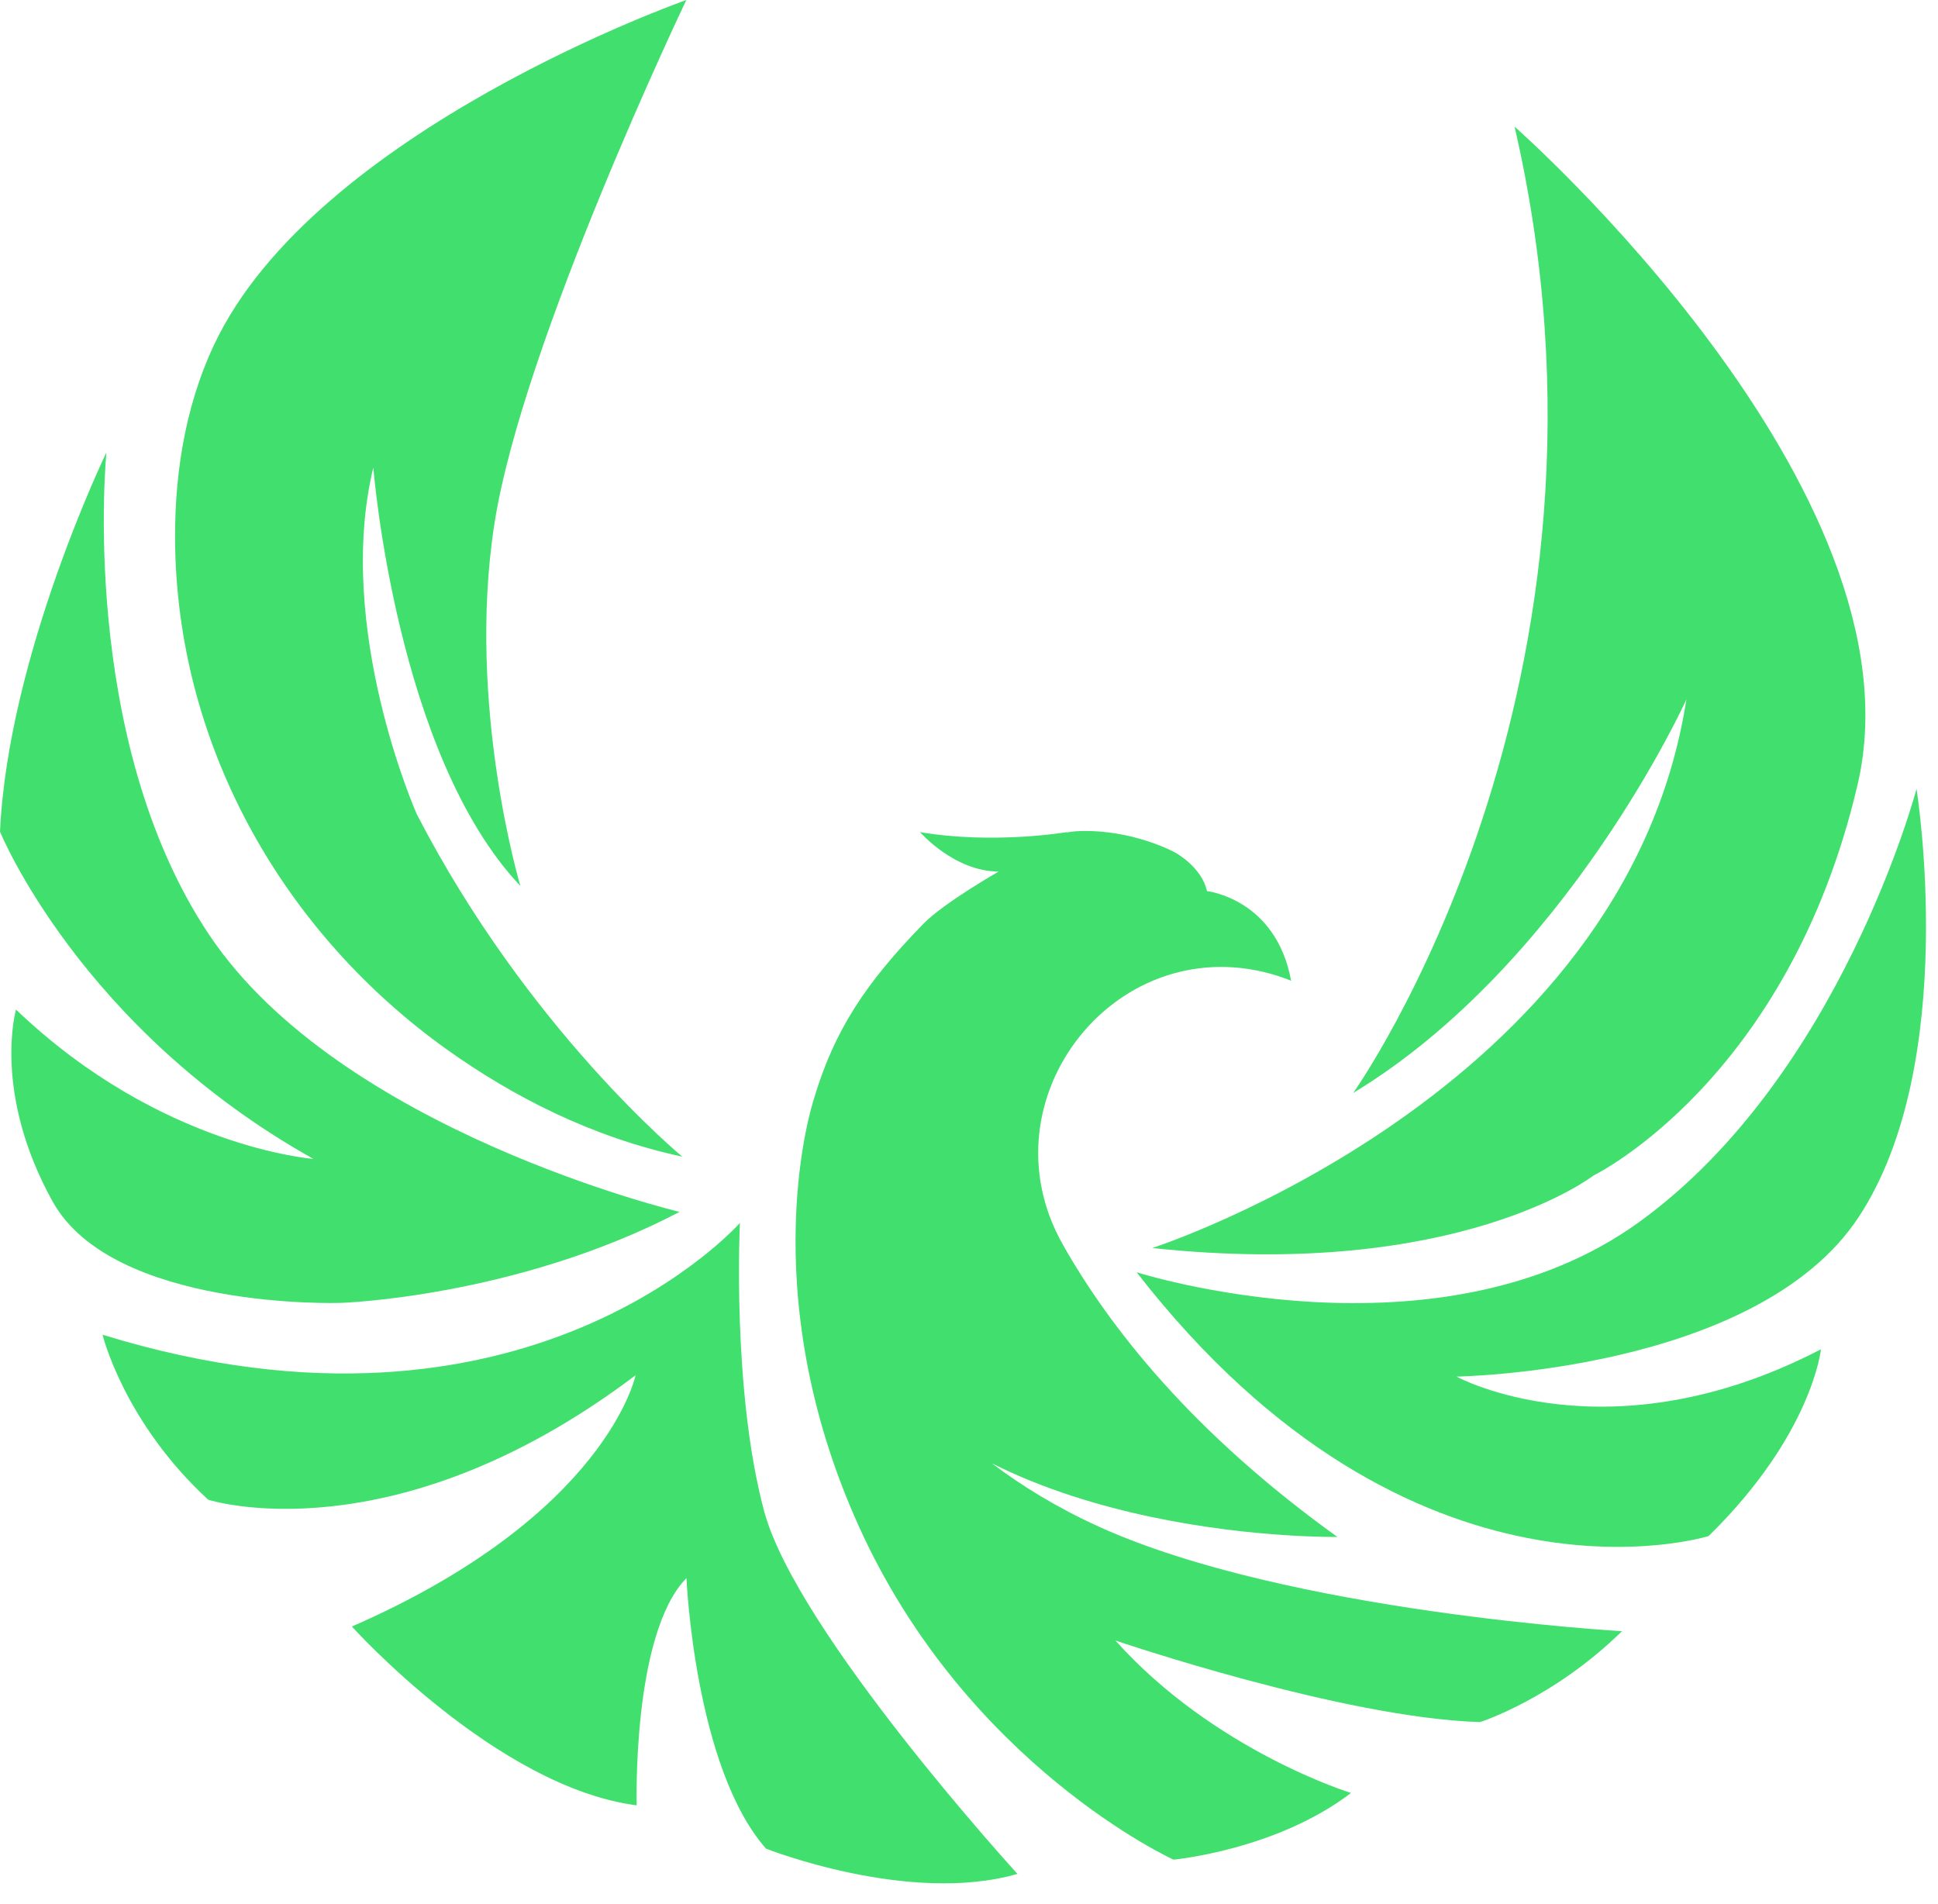
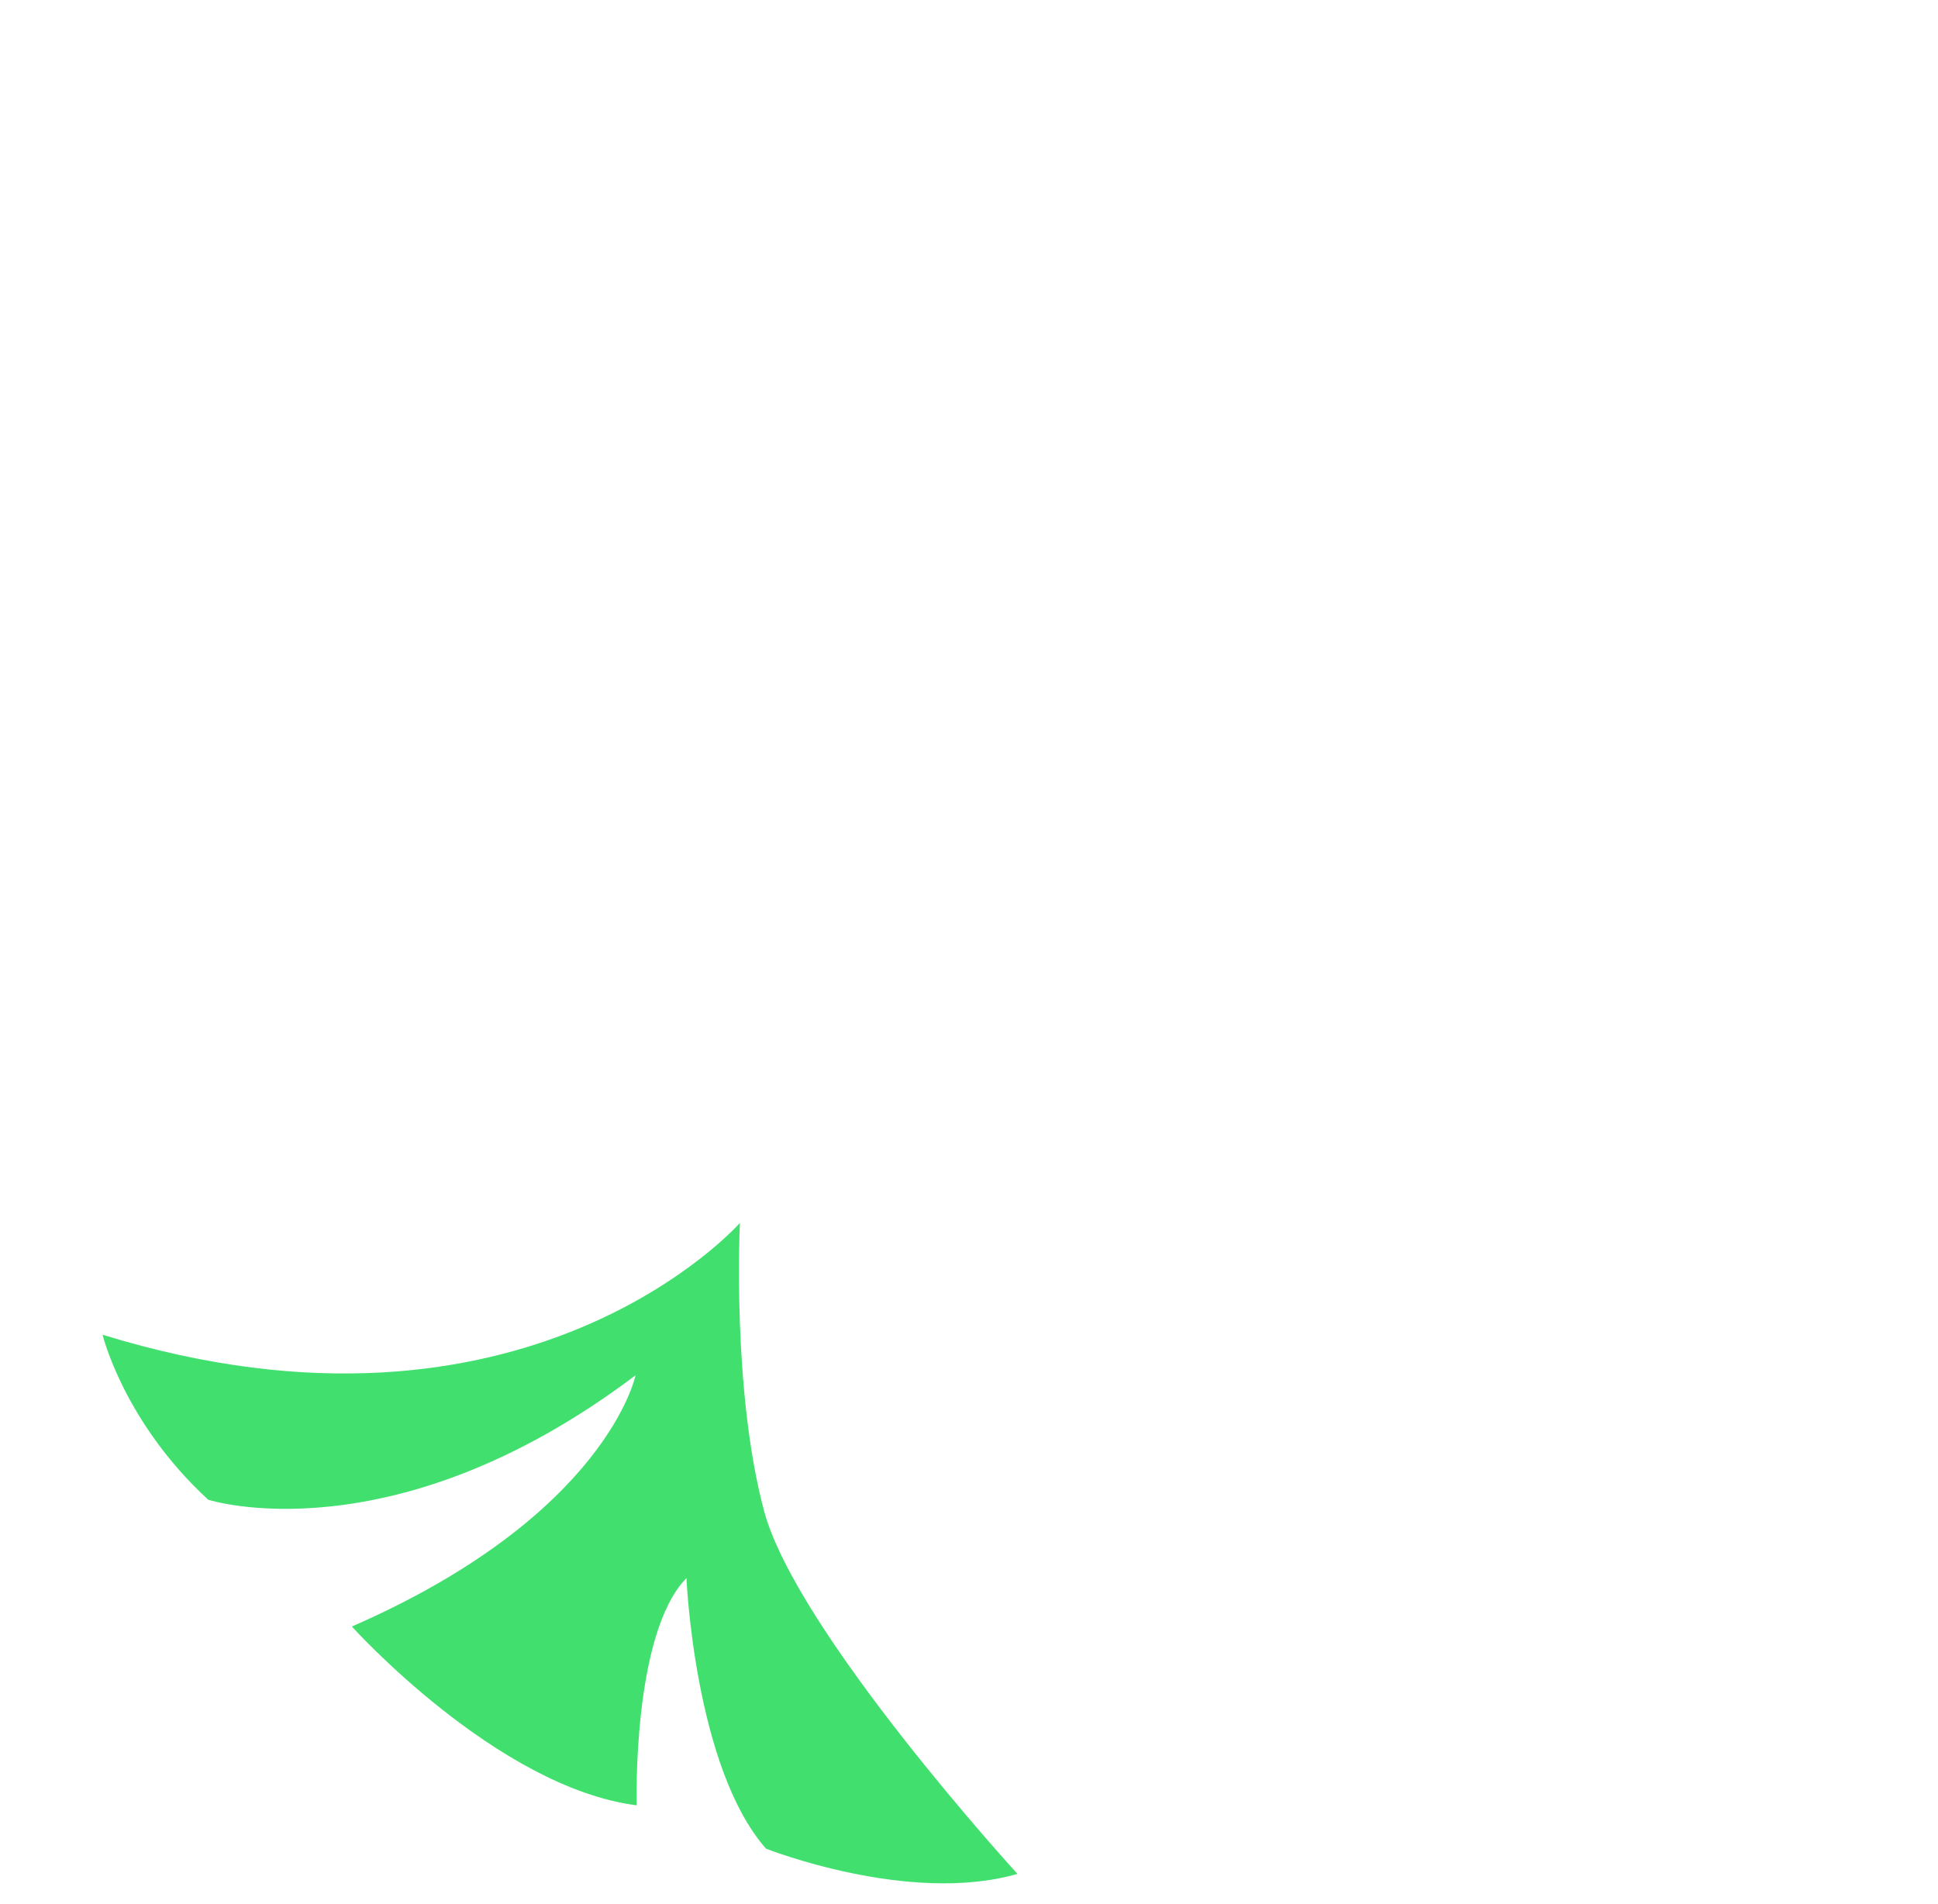
<svg xmlns="http://www.w3.org/2000/svg" width="57" height="56" viewBox="0 0 57 56" fill="none">
-   <path d="M44.545 3.723C44.545 3.723 56.673 14.383 54.633 23.086C52.594 31.789 46.871 34.57 46.871 34.57C46.871 34.57 42.898 37.669 33.891 36.704C33.891 36.704 47.79 32.214 49.6 20.57C49.6 20.57 46.081 28.341 39.799 32.145C39.799 32.145 48.345 20.158 44.545 3.719V3.723Z" fill="#41E06E" />
-   <path d="M33.43 37.417C33.43 37.417 42.263 40.234 48.202 35.946C54.14 31.659 56.368 23.201 56.368 23.201C56.368 23.201 57.669 31.257 54.659 35.806C51.646 40.355 42.839 40.486 42.839 40.486C42.839 40.486 47.303 42.934 53.558 39.682C53.558 39.682 53.303 42.188 50.254 45.175C50.254 45.175 41.571 47.901 33.43 37.417Z" fill="#41E06E" />
-   <path d="M20.186 0C20.186 0 9.261 3.837 6.296 10.141C5.391 12.066 5.11 14.167 5.153 16.158C5.287 22.05 8.362 27.456 13.159 30.877C15.068 32.237 17.388 33.443 20.068 34.018C20.068 34.018 15.519 30.269 12.257 23.942C12.257 23.942 9.836 18.491 10.98 13.749C10.98 13.749 11.643 22.191 15.306 26.057C15.306 26.057 13.715 20.753 14.539 15.422C15.359 10.095 20.186 0 20.186 0Z" fill="#41E06E" />
-   <path d="M3.131 13.304C3.131 13.304 0.239 19.279 0 24.459C0 24.459 2.35 30.24 9.216 34.083C9.216 34.083 4.709 33.75 0.471 29.691C0.471 29.691 -0.232 32.119 1.543 35.328C3.317 38.541 10.01 38.319 10.01 38.319C10.01 38.319 15.161 38.162 19.988 35.642C19.988 35.642 10.014 33.27 6.151 27.491C2.288 21.713 3.131 13.298 3.131 13.298V13.304Z" fill="#41E06E" />
  <path d="M21.768 35.96C21.768 35.96 15.497 43.107 3.016 39.254C3.016 39.254 3.637 41.82 6.124 44.107C6.124 44.107 11.532 45.853 18.693 40.447C18.693 40.447 17.853 44.558 10.349 47.836C10.349 47.836 14.604 52.565 18.726 53.095C18.726 53.095 18.585 48.052 20.19 46.411C20.19 46.411 20.425 51.977 22.53 54.369C22.53 54.369 26.736 56.033 29.925 55.111C29.925 55.111 23.428 48 22.474 44.441C21.52 40.882 21.762 35.963 21.762 35.963L21.768 35.96Z" fill="#41E06E" />
-   <path d="M47.709 47.973C47.709 47.973 37.879 47.424 32.316 44.898C31.088 44.339 30.048 43.698 29.176 43.038C32.215 44.564 35.8 45.019 37.797 45.149C38.748 45.211 39.336 45.202 39.336 45.202C35.058 42.13 32.63 39.031 31.258 36.6C28.833 32.306 32.901 27.201 37.598 28.707C37.84 28.786 37.974 28.845 37.974 28.845C37.532 26.43 35.499 26.207 35.499 26.207C35.339 25.482 34.552 25.067 34.552 25.067C34.552 25.067 33.326 24.393 31.767 24.442C31.627 24.446 31.493 24.462 31.366 24.482L31.385 24.472C31.385 24.472 29.222 24.841 27.058 24.472C27.058 24.472 28.068 25.632 29.372 25.632C29.372 25.632 27.764 26.55 27.159 27.168C25.46 28.91 24.529 30.312 23.93 32.348C23.93 32.348 22.084 37.891 25.27 44.911C28.457 51.934 34.513 54.692 34.513 54.692C34.513 54.692 37.535 54.414 39.735 52.731C39.735 52.731 35.718 51.499 32.807 48.248C32.807 48.248 39.503 50.529 43.532 50.646C43.532 50.646 45.67 49.97 47.709 47.97V47.973Z" fill="#41E06E" />
</svg>